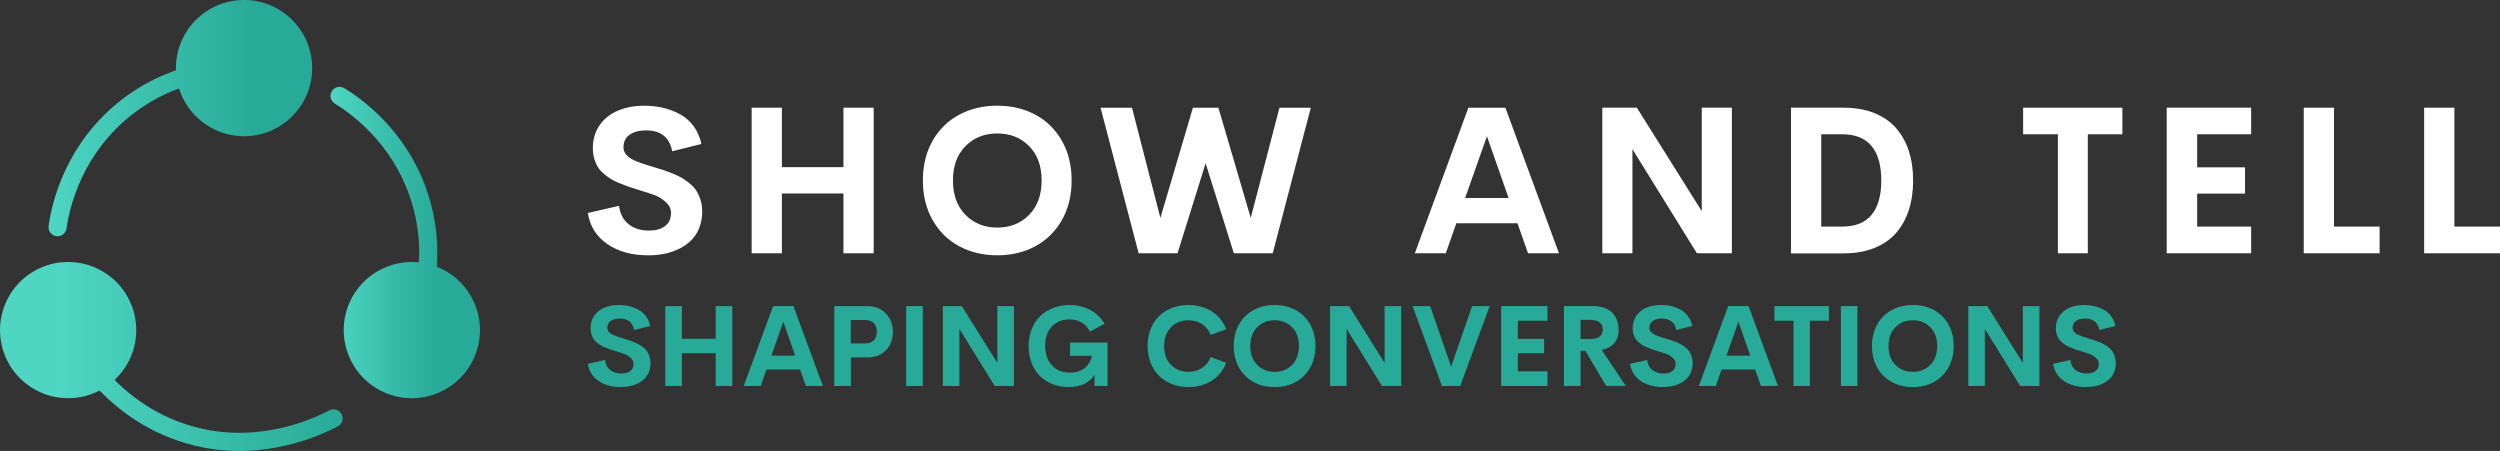
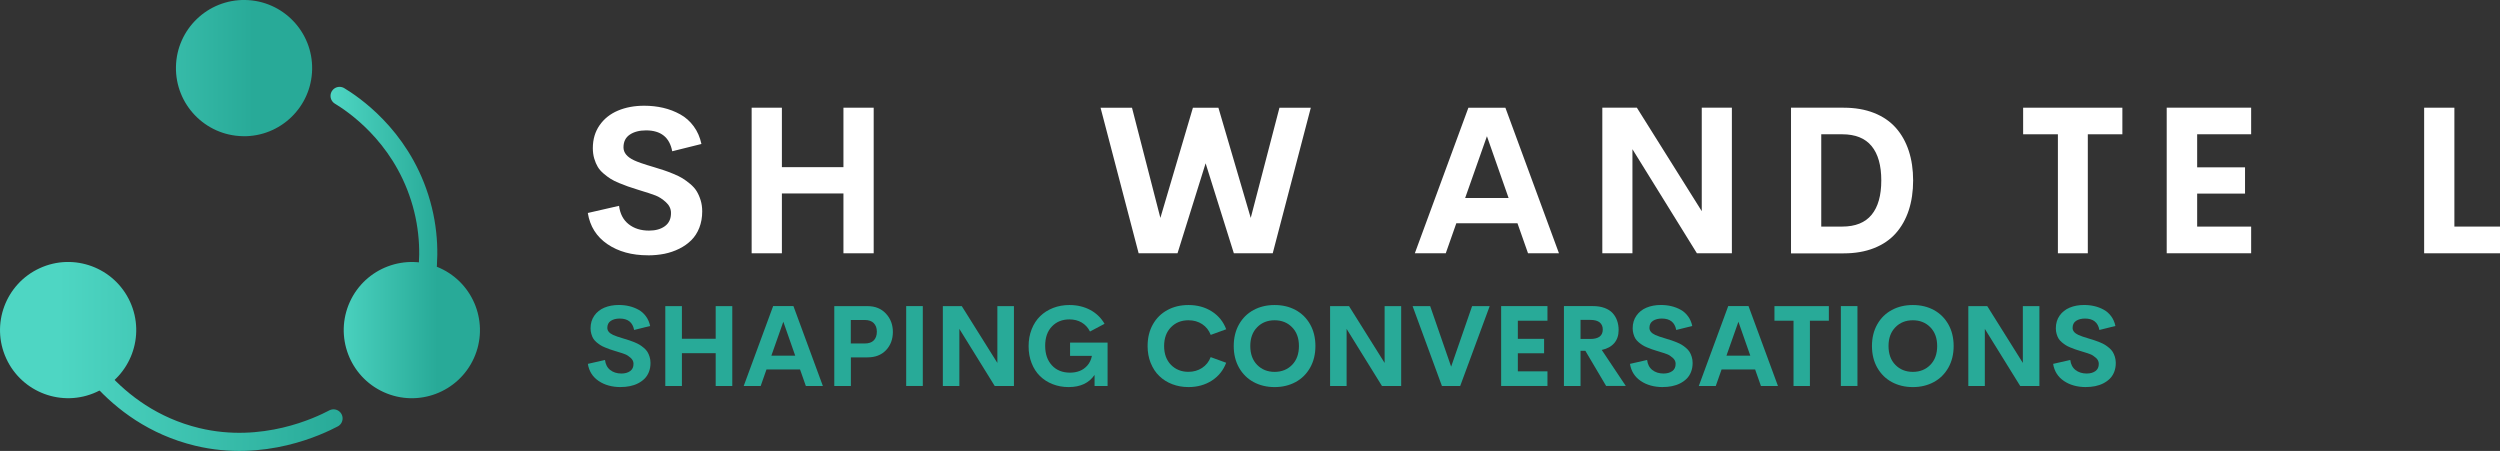
<svg xmlns="http://www.w3.org/2000/svg" xmlns:xlink="http://www.w3.org/1999/xlink" id="Layer_2" viewBox="0 0 608.4 109.74">
  <rect x="0" y="0" width="608.4" height="109.74" fill="#333333" stroke="none" />
  <defs>
    <style>.cls-1{stroke:url(#linear-gradient-3);}.cls-1,.cls-2,.cls-3{fill:none;stroke-linecap:round;stroke-miterlimit:10;stroke-width:4.41px;}.cls-4{fill:url(#linear-gradient-2);}.cls-2{stroke:url(#linear-gradient);}.cls-5{fill:#fff;}.cls-6{fill:url(#linear-gradient-4);}.cls-7{fill:url(#linear-gradient-6);}.cls-8{fill:#28aa98;}.cls-3{stroke:url(#linear-gradient-5);}</style>
    <linearGradient id="linear-gradient" x1="11.81" y1="35.93" x2="61.6" y2="35.93" gradientUnits="userSpaceOnUse">
      <stop offset="0" stop-color="#4ed6c3" />
      <stop offset="1" stop-color="#28aa98" />
    </linearGradient>
    <linearGradient id="linear-gradient-2" x1="11.81" y1="16.58" x2="61.6" y2="16.58" xlink:href="#linear-gradient" />
    <linearGradient id="linear-gradient-3" x1="80.44" y1="51.84" x2="106.43" y2="51.84" xlink:href="#linear-gradient" />
    <linearGradient id="linear-gradient-4" x1="80.44" y1="80.33" x2="106.43" y2="80.33" xlink:href="#linear-gradient" />
    <linearGradient id="linear-gradient-5" x1="14.37" y1="93.94" x2="83.37" y2="93.94" xlink:href="#linear-gradient" />
    <linearGradient id="linear-gradient-6" x1="14.37" y1="80.33" x2="83.37" y2="80.33" xlink:href="#linear-gradient" />
  </defs>
  <g id="Layer_1-2">
    <path class="cls-5" d="M157.66,62.13c-3.89,0-7.17-.9-9.83-2.71-2.66-1.81-4.26-4.34-4.78-7.59l7.6-1.74c.25,1.95,1.03,3.44,2.34,4.47,1.31,1.04,2.97,1.56,4.96,1.56,1.59,0,2.88-.36,3.87-1.09s1.49-1.8,1.47-3.22c0-1-.42-1.87-1.25-2.62-.83-.75-1.66-1.29-2.49-1.61-.83-.32-2.15-.76-3.98-1.31-.25-.08-.43-.14-.54-.17-.93-.29-1.68-.54-2.26-.74-.57-.2-1.28-.47-2.12-.82-.84-.35-1.53-.69-2.06-1.03-.53-.33-1.1-.76-1.7-1.27-.6-.51-1.08-1.06-1.42-1.63-.34-.57-.63-1.25-.86-2.03-.23-.79-.34-1.63-.34-2.53,0-2.14.55-4,1.65-5.58,1.1-1.58,2.59-2.76,4.46-3.55s4-1.19,6.39-1.19c1.62,0,3.16.17,4.62.51,1.46.34,2.84.87,4.13,1.58,1.29.71,2.39,1.68,3.3,2.92.91,1.23,1.53,2.67,1.88,4.3l-7.11,1.77c-.64-3.38-2.76-5.08-6.37-5.08-1.6,0-2.92.34-3.95,1.03s-1.54,1.72-1.54,3.11c0,1.29.86,2.34,2.57,3.14.8.39,2.44.96,4.93,1.69.96.29,1.75.54,2.35.74s1.36.48,2.28.86,1.66.74,2.23,1.09c.57.35,1.19.81,1.86,1.36.67.56,1.2,1.14,1.58,1.77.38.62.71,1.35.97,2.19.26.84.39,1.75.39,2.73,0,1.47-.24,2.8-.71,4-.47,1.19-1.12,2.2-1.95,3.02-.83.82-1.8,1.51-2.93,2.07-1.13.56-2.33.97-3.6,1.23-1.28.25-2.62.38-4.05.38Z" />
    <path class="cls-5" d="M205.26,26.21h7.36v35.43h-7.36v-14.56h-14.98v14.56h-7.36V26.21h7.36v14.47h14.98v-14.47Z" />
-     <path class="cls-5" d="M242.7,62.13c-3.47,0-6.57-.74-9.3-2.22-2.74-1.48-4.89-3.61-6.46-6.39-1.57-2.78-2.35-5.98-2.35-9.61s.78-6.85,2.35-9.62c1.57-2.77,3.72-4.89,6.46-6.36,2.74-1.47,5.84-2.21,9.3-2.21s6.56.74,9.29,2.21c2.73,1.47,4.88,3.59,6.45,6.36,1.57,2.77,2.35,5.98,2.35,9.62s-.78,6.83-2.35,9.61c-1.57,2.78-3.72,4.91-6.46,6.39-2.74,1.48-5.83,2.22-9.28,2.22ZM234.95,52.28c2.03,2.07,4.61,3.1,7.75,3.1s5.72-1.03,7.75-3.1c2.03-2.07,3.04-4.86,3.04-8.37s-1.01-6.28-3.04-8.34c-2.03-2.06-4.61-3.09-7.75-3.09s-5.72,1.03-7.75,3.09c-2.03,2.06-3.04,4.84-3.04,8.34s1.01,6.31,3.04,8.37Z" />
    <path class="cls-5" d="M277.1,61.64l-9.27-35.43h7.65l6.91,26.82,7.92-26.82h6.2l7.87,26.82,6.99-26.82h7.63l-9.27,35.43h-9.46l-6.87-21.9-6.84,21.9h-9.46Z" />
    <path class="cls-5" d="M371.86,61.64l-2.57-7.31h-14.88l-2.57,7.31h-7.53l13.04-35.43h9l13.04,35.43h-7.53ZM356.56,48.18h10.57l-5.27-15.03-5.3,15.03Z" />
    <path class="cls-5" d="M414.14,26.21h7.33v35.43h-8.51l-15.69-25.33v25.33h-7.33V26.21h8.41l15.79,25.18v-25.18Z" />
    <path class="cls-5" d="M435.86,61.64V26.21h12.82c2.78,0,5.24.43,7.39,1.28,2.15.85,3.91,2.06,5.3,3.62,1.38,1.56,2.43,3.42,3.14,5.58.71,2.16,1.07,4.57,1.07,7.23s-.36,5.1-1.07,7.26c-.71,2.16-1.76,4.02-3.14,5.58-1.38,1.56-3.15,2.77-5.3,3.62-2.15.85-4.61,1.28-7.39,1.28h-12.82ZM443.22,55.14h5.1c3.2,0,5.59-.96,7.16-2.88,1.57-1.92,2.35-4.7,2.35-8.35s-.78-6.43-2.35-8.35c-1.57-1.92-3.96-2.88-7.16-2.88h-5.1v22.46Z" />
    <path class="cls-5" d="M516.5,26.21v6.47h-8.41v28.96h-7.28v-28.96h-8.46v-6.47h24.15Z" />
    <path class="cls-5" d="M547.84,32.68h-13.14v8.04h11.65v6.4h-11.65v8.02h13.14v6.5h-20.55V26.21h20.55v6.47Z" />
-     <path class="cls-5" d="M567.99,55.14h11.11v6.5h-18.46V26.21h7.36v28.93Z" />
    <path class="cls-5" d="M597.29,55.14h11.11v6.5h-18.46V26.21h7.36v28.93Z" />
    <path class="cls-8" d="M151.07,94.2c-2.13,0-3.93-.5-5.39-1.49-1.46-.99-2.34-2.38-2.62-4.16l4.17-.95c.13,1.07.56,1.89,1.28,2.45s1.63.85,2.72.85c.87,0,1.58-.2,2.13-.6.55-.4.82-.99.81-1.77,0-.55-.23-1.03-.69-1.44-.46-.41-.91-.71-1.36-.88s-1.18-.42-2.19-.72c-.13-.04-.23-.08-.3-.09-.51-.16-.92-.3-1.24-.4-.31-.11-.7-.26-1.16-.45-.46-.19-.84-.38-1.13-.57-.29-.18-.6-.42-.94-.7-.33-.28-.59-.58-.78-.89-.19-.31-.35-.69-.47-1.12-.13-.43-.19-.89-.19-1.39,0-1.17.3-2.19.91-3.06.61-.87,1.42-1.52,2.45-1.95,1.03-.43,2.19-.65,3.5-.65.89,0,1.73.09,2.53.28.8.19,1.56.48,2.27.87.71.39,1.31.92,1.81,1.6.5.68.84,1.46,1.03,2.36l-3.9.97c-.35-1.86-1.52-2.78-3.5-2.78-.88,0-1.6.19-2.17.56-.57.38-.85.95-.85,1.71,0,.71.47,1.28,1.41,1.72.44.22,1.34.52,2.7.93.53.16.96.3,1.29.4.33.11.75.27,1.25.47.5.21.91.41,1.22.6.31.19.65.44,1.02.75s.66.63.87.97.39.74.53,1.2c.14.46.22.96.22,1.5,0,.81-.13,1.54-.39,2.19-.26.65-.62,1.21-1.07,1.65s-.99.83-1.61,1.14c-.62.31-1.28.53-1.98.67-.7.14-1.44.21-2.22.21Z" />
    <path class="cls-8" d="M174.17,74.5h4.04v19.44h-4.04v-7.99h-8.22v7.99h-4.04v-19.44h4.04v7.94h8.22v-7.94Z" />
    <path class="cls-8" d="M196.11,93.93l-1.41-4.01h-8.17l-1.41,4.01h-4.13l7.16-19.44h4.94l7.16,19.44h-4.13ZM187.72,86.55h5.8l-2.89-8.25-2.91,8.25Z" />
    <path class="cls-8" d="M211.11,74.5c1.86,0,3.35.6,4.48,1.81,1.13,1.21,1.7,2.7,1.7,4.47s-.56,3.28-1.68,4.45-2.62,1.74-4.49,1.74h-4.05v6.97h-4.04v-19.44h8.08ZM210.43,83.59c.99,0,1.73-.25,2.22-.76.49-.51.74-1.21.74-2.11s-.25-1.56-.75-2.08c-.5-.51-1.24-.77-2.21-.77h-3.38v5.72h3.38Z" />
    <path class="cls-8" d="M220.53,93.93v-19.44h4.04v19.44h-4.04Z" />
    <path class="cls-8" d="M242.73,74.5h4.02v19.44h-4.67l-8.61-13.9v13.9h-4.02v-19.44h4.61l8.66,13.82v-13.82Z" />
    <path class="cls-8" d="M260.05,94.2c-1.39,0-2.68-.24-3.88-.71-1.2-.47-2.23-1.13-3.09-1.98-.87-.85-1.54-1.9-2.03-3.15-.49-1.25-.73-2.61-.73-4.1s.25-2.89.75-4.15c.5-1.26,1.19-2.32,2.07-3.17.88-.86,1.93-1.52,3.15-2,1.22-.47,2.54-.71,3.96-.71,1.87,0,3.56.4,5.05,1.19s2.66,1.92,3.5,3.38l-3.54,1.88c-.5-.98-1.19-1.71-2.05-2.21s-1.85-.74-2.97-.74c-1.73,0-3.15.57-4.24,1.71-1.1,1.14-1.65,2.71-1.65,4.72s.55,3.56,1.64,4.75c1.09,1.18,2.56,1.78,4.4,1.78.86,0,1.65-.14,2.37-.42s1.34-.73,1.88-1.35.9-1.39,1.08-2.31h-5.31v-3.24h9.13v10.56h-3.17v-2.69c-1.34,1.97-3.44,2.96-6.32,2.96Z" />
    <path class="cls-8" d="M280.03,88.34c-.5-1.26-.75-2.63-.75-4.13,0-2,.43-3.76,1.29-5.28.86-1.52,2.04-2.68,3.55-3.49,1.5-.81,3.2-1.21,5.11-1.21,2.17,0,4.07.53,5.7,1.57,1.63,1.05,2.79,2.49,3.48,4.33l-3.77,1.37c-.43-1.12-1.13-2-2.08-2.62-.96-.63-2.07-.94-3.34-.94-1.72,0-3.14.56-4.25,1.7-1.11,1.13-1.67,2.65-1.67,4.57s.56,3.45,1.67,4.58c1.12,1.13,2.53,1.7,4.24,1.7,1.26,0,2.36-.32,3.33-.95.96-.63,1.66-1.51,2.09-2.63l3.77,1.37c-.69,1.84-1.85,3.28-3.48,4.34-1.63,1.05-3.53,1.58-5.7,1.58-1.42,0-2.74-.24-3.96-.71-1.22-.47-2.28-1.14-3.15-1.99-.88-.85-1.57-1.91-2.07-3.16" />
    <path class="cls-8" d="M310.19,94.2c-1.9,0-3.6-.41-5.11-1.22-1.5-.81-2.68-1.98-3.55-3.5-.86-1.52-1.29-3.28-1.29-5.27s.43-3.76,1.29-5.28c.86-1.52,2.04-2.68,3.55-3.49,1.5-.81,3.2-1.21,5.11-1.21s3.6.4,5.1,1.21c1.5.81,2.68,1.97,3.54,3.49.86,1.52,1.29,3.28,1.29,5.28s-.43,3.75-1.29,5.27c-.86,1.52-2.04,2.69-3.54,3.5-1.5.81-3.2,1.22-5.09,1.22ZM305.94,88.8c1.11,1.13,2.53,1.7,4.25,1.7s3.14-.57,4.25-1.7c1.11-1.13,1.67-2.67,1.67-4.59s-.56-3.44-1.67-4.57c-1.11-1.13-2.53-1.7-4.25-1.7s-3.14.56-4.25,1.7c-1.11,1.13-1.67,2.65-1.67,4.57s.56,3.46,1.67,4.59Z" />
    <path class="cls-8" d="M336.97,74.5h4.02v19.44h-4.67l-8.61-13.9v13.9h-4.02v-19.44h4.61l8.66,13.82v-13.82Z" />
    <path class="cls-8" d="M358.24,74.5h4.29l-7.18,19.44h-4.44l-7.14-19.44h4.28l5.1,14.73,5.1-14.73Z" />
    <path class="cls-8" d="M376.59,78.05h-7.21v4.41h6.39v3.51h-6.39v4.4h7.21v3.56h-11.27v-19.44h11.27v3.55Z" />
    <path class="cls-8" d="M390.87,93.93l-5.06-8.56h-1.17v8.56h-4.04v-19.44h7.05c1.07,0,2.01.15,2.83.45s1.47.72,1.96,1.25c.49.53.86,1.15,1.1,1.84s.37,1.45.37,2.27c0,1.3-.35,2.37-1.06,3.19-.71.83-1.73,1.39-3.05,1.67l5.85,8.76h-4.78ZM384.64,77.85v4.64h2.38c2.02,0,3.03-.77,3.03-2.31,0-.73-.25-1.3-.74-1.71-.49-.41-1.26-.62-2.29-.62h-2.38Z" />
    <path class="cls-8" d="M404.68,94.2c-2.13,0-3.93-.5-5.39-1.49-1.46-.99-2.34-2.38-2.62-4.16l4.17-.95c.13,1.07.56,1.89,1.28,2.45s1.63.85,2.72.85c.87,0,1.58-.2,2.13-.6.55-.4.82-.99.81-1.77,0-.55-.23-1.03-.69-1.44-.46-.41-.91-.71-1.36-.88s-1.18-.42-2.19-.72c-.13-.04-.23-.08-.3-.09-.51-.16-.92-.3-1.24-.4-.31-.11-.7-.26-1.16-.45-.46-.19-.84-.38-1.13-.57-.29-.18-.6-.42-.94-.7-.33-.28-.59-.58-.78-.89-.19-.31-.35-.69-.47-1.12-.13-.43-.19-.89-.19-1.39,0-1.17.3-2.19.91-3.06.61-.87,1.42-1.52,2.45-1.95,1.03-.43,2.19-.65,3.5-.65.89,0,1.73.09,2.53.28.8.19,1.56.48,2.27.87.71.39,1.31.92,1.81,1.6.5.68.84,1.46,1.03,2.36l-3.9.97c-.35-1.86-1.52-2.78-3.5-2.78-.88,0-1.6.19-2.17.56-.57.38-.85.95-.85,1.71,0,.71.47,1.28,1.41,1.72.44.22,1.34.52,2.7.93.53.16.96.3,1.29.4.33.11.75.27,1.25.47.5.21.91.41,1.22.6.31.19.65.44,1.02.75s.66.63.87.97.39.74.53,1.2c.14.46.22.96.22,1.5,0,.81-.13,1.54-.39,2.19-.26.65-.62,1.21-1.07,1.65s-.99.83-1.61,1.14c-.62.31-1.28.53-1.98.67-.7.14-1.44.21-2.22.21Z" />
    <path class="cls-8" d="M428.54,93.93l-1.41-4.01h-8.17l-1.41,4.01h-4.13l7.16-19.44h4.94l7.16,19.44h-4.13ZM420.15,86.55h5.8l-2.89-8.25-2.91,8.25Z" />
    <path class="cls-8" d="M445.07,74.5v3.55h-4.61v15.89h-3.99v-15.89h-4.64v-3.55h13.25Z" />
    <path class="cls-8" d="M447.99,93.93v-19.44h4.04v19.44h-4.04Z" />
    <path class="cls-8" d="M465.51,94.2c-1.9,0-3.6-.41-5.11-1.22-1.5-.81-2.68-1.98-3.55-3.5-.86-1.52-1.29-3.28-1.29-5.27s.43-3.76,1.29-5.28c.86-1.52,2.04-2.68,3.55-3.49,1.5-.81,3.2-1.21,5.11-1.21s3.6.4,5.1,1.21c1.5.81,2.68,1.97,3.54,3.49.86,1.52,1.29,3.28,1.29,5.28s-.43,3.75-1.29,5.27c-.86,1.52-2.04,2.69-3.54,3.5-1.5.81-3.2,1.22-5.09,1.22ZM461.26,88.8c1.11,1.13,2.53,1.7,4.25,1.7s3.14-.57,4.25-1.7c1.11-1.13,1.67-2.67,1.67-4.59s-.56-3.44-1.67-4.57c-1.11-1.13-2.53-1.7-4.25-1.7s-3.14.56-4.25,1.7c-1.11,1.13-1.67,2.65-1.67,4.57s.56,3.46,1.67,4.59Z" />
    <path class="cls-8" d="M492.29,74.5h4.02v19.44h-4.67l-8.61-13.9v13.9h-4.02v-19.44h4.61l8.66,13.82v-13.82Z" />
    <path class="cls-8" d="M507.66,94.2c-2.13,0-3.93-.5-5.39-1.49-1.46-.99-2.34-2.38-2.62-4.16l4.17-.95c.13,1.07.56,1.89,1.28,2.45s1.63.85,2.72.85c.87,0,1.58-.2,2.13-.6.55-.4.82-.99.81-1.77,0-.55-.23-1.03-.69-1.44-.46-.41-.91-.71-1.36-.88s-1.18-.42-2.19-.72c-.13-.04-.23-.08-.3-.09-.51-.16-.92-.3-1.24-.4-.31-.11-.7-.26-1.16-.45-.46-.19-.84-.38-1.13-.57-.29-.18-.6-.42-.94-.7-.33-.28-.59-.58-.78-.89-.19-.31-.35-.69-.47-1.12-.13-.43-.19-.89-.19-1.39,0-1.17.3-2.19.91-3.06.61-.87,1.42-1.52,2.45-1.95,1.03-.43,2.19-.65,3.5-.65.89,0,1.73.09,2.53.28.8.19,1.56.48,2.27.87.71.39,1.31.92,1.81,1.6.5.68.84,1.46,1.03,2.36l-3.9.97c-.35-1.86-1.52-2.78-3.5-2.78-.88,0-1.6.19-2.17.56-.57.38-.85.95-.85,1.71,0,.71.47,1.28,1.41,1.72.44.22,1.34.52,2.7.93.53.16.96.3,1.29.4.33.11.75.27,1.25.47.5.21.91.41,1.22.6.31.19.65.44,1.02.75s.66.63.87.97.39.74.53,1.2c.14.46.22.96.22,1.5,0,.81-.13,1.54-.39,2.19-.26.65-.62,1.21-1.07,1.65s-.99.83-1.61,1.14c-.62.31-1.28.53-1.98.67-.7.14-1.44.21-2.22.21Z" />
-     <path class="cls-2" d="M14.01,55.28c.49-3.46,2.81-17.08,15.02-27.69,12.61-10.96,26.98-11.07,30.36-11.01" />
    <path class="cls-4" d="M59.08,33.15c9.15.17,16.71-7.11,16.88-16.26C76.14,7.74,68.86.17,59.7,0c-9.15-.17-16.71,7.11-16.88,16.26-.17,9.15,7.11,16.71,16.26,16.88Z" />
    <path class="cls-1" d="M82.64,23.34c2.99,1.82,14.58,9.34,19.49,24.75,5.08,15.92-.51,29.16-1.91,32.24" />
    <path class="cls-6" d="M85.13,73.49c-3.78,8.34-.08,18.16,8.25,21.94,8.34,3.78,18.16.08,21.94-8.25,3.78-8.34.08-18.16-8.25-21.94-8.34-3.78-18.16-.08-21.94,8.25Z" />
    <path class="cls-3" d="M81.17,101.82c-3.44,1.81-17.05,8.4-33.19,4.5-21.36-5.17-30.28-23.54-31.4-25.99" />
    <path class="cls-7" d="M31.65,73.43c-3.81-8.32-13.65-11.98-21.97-8.17-8.32,3.81-11.98,13.65-8.17,21.97,3.81,8.32,13.65,11.98,21.97,8.17,8.32-3.81,11.98-13.65,8.17-21.97Z" />
  </g>
</svg>